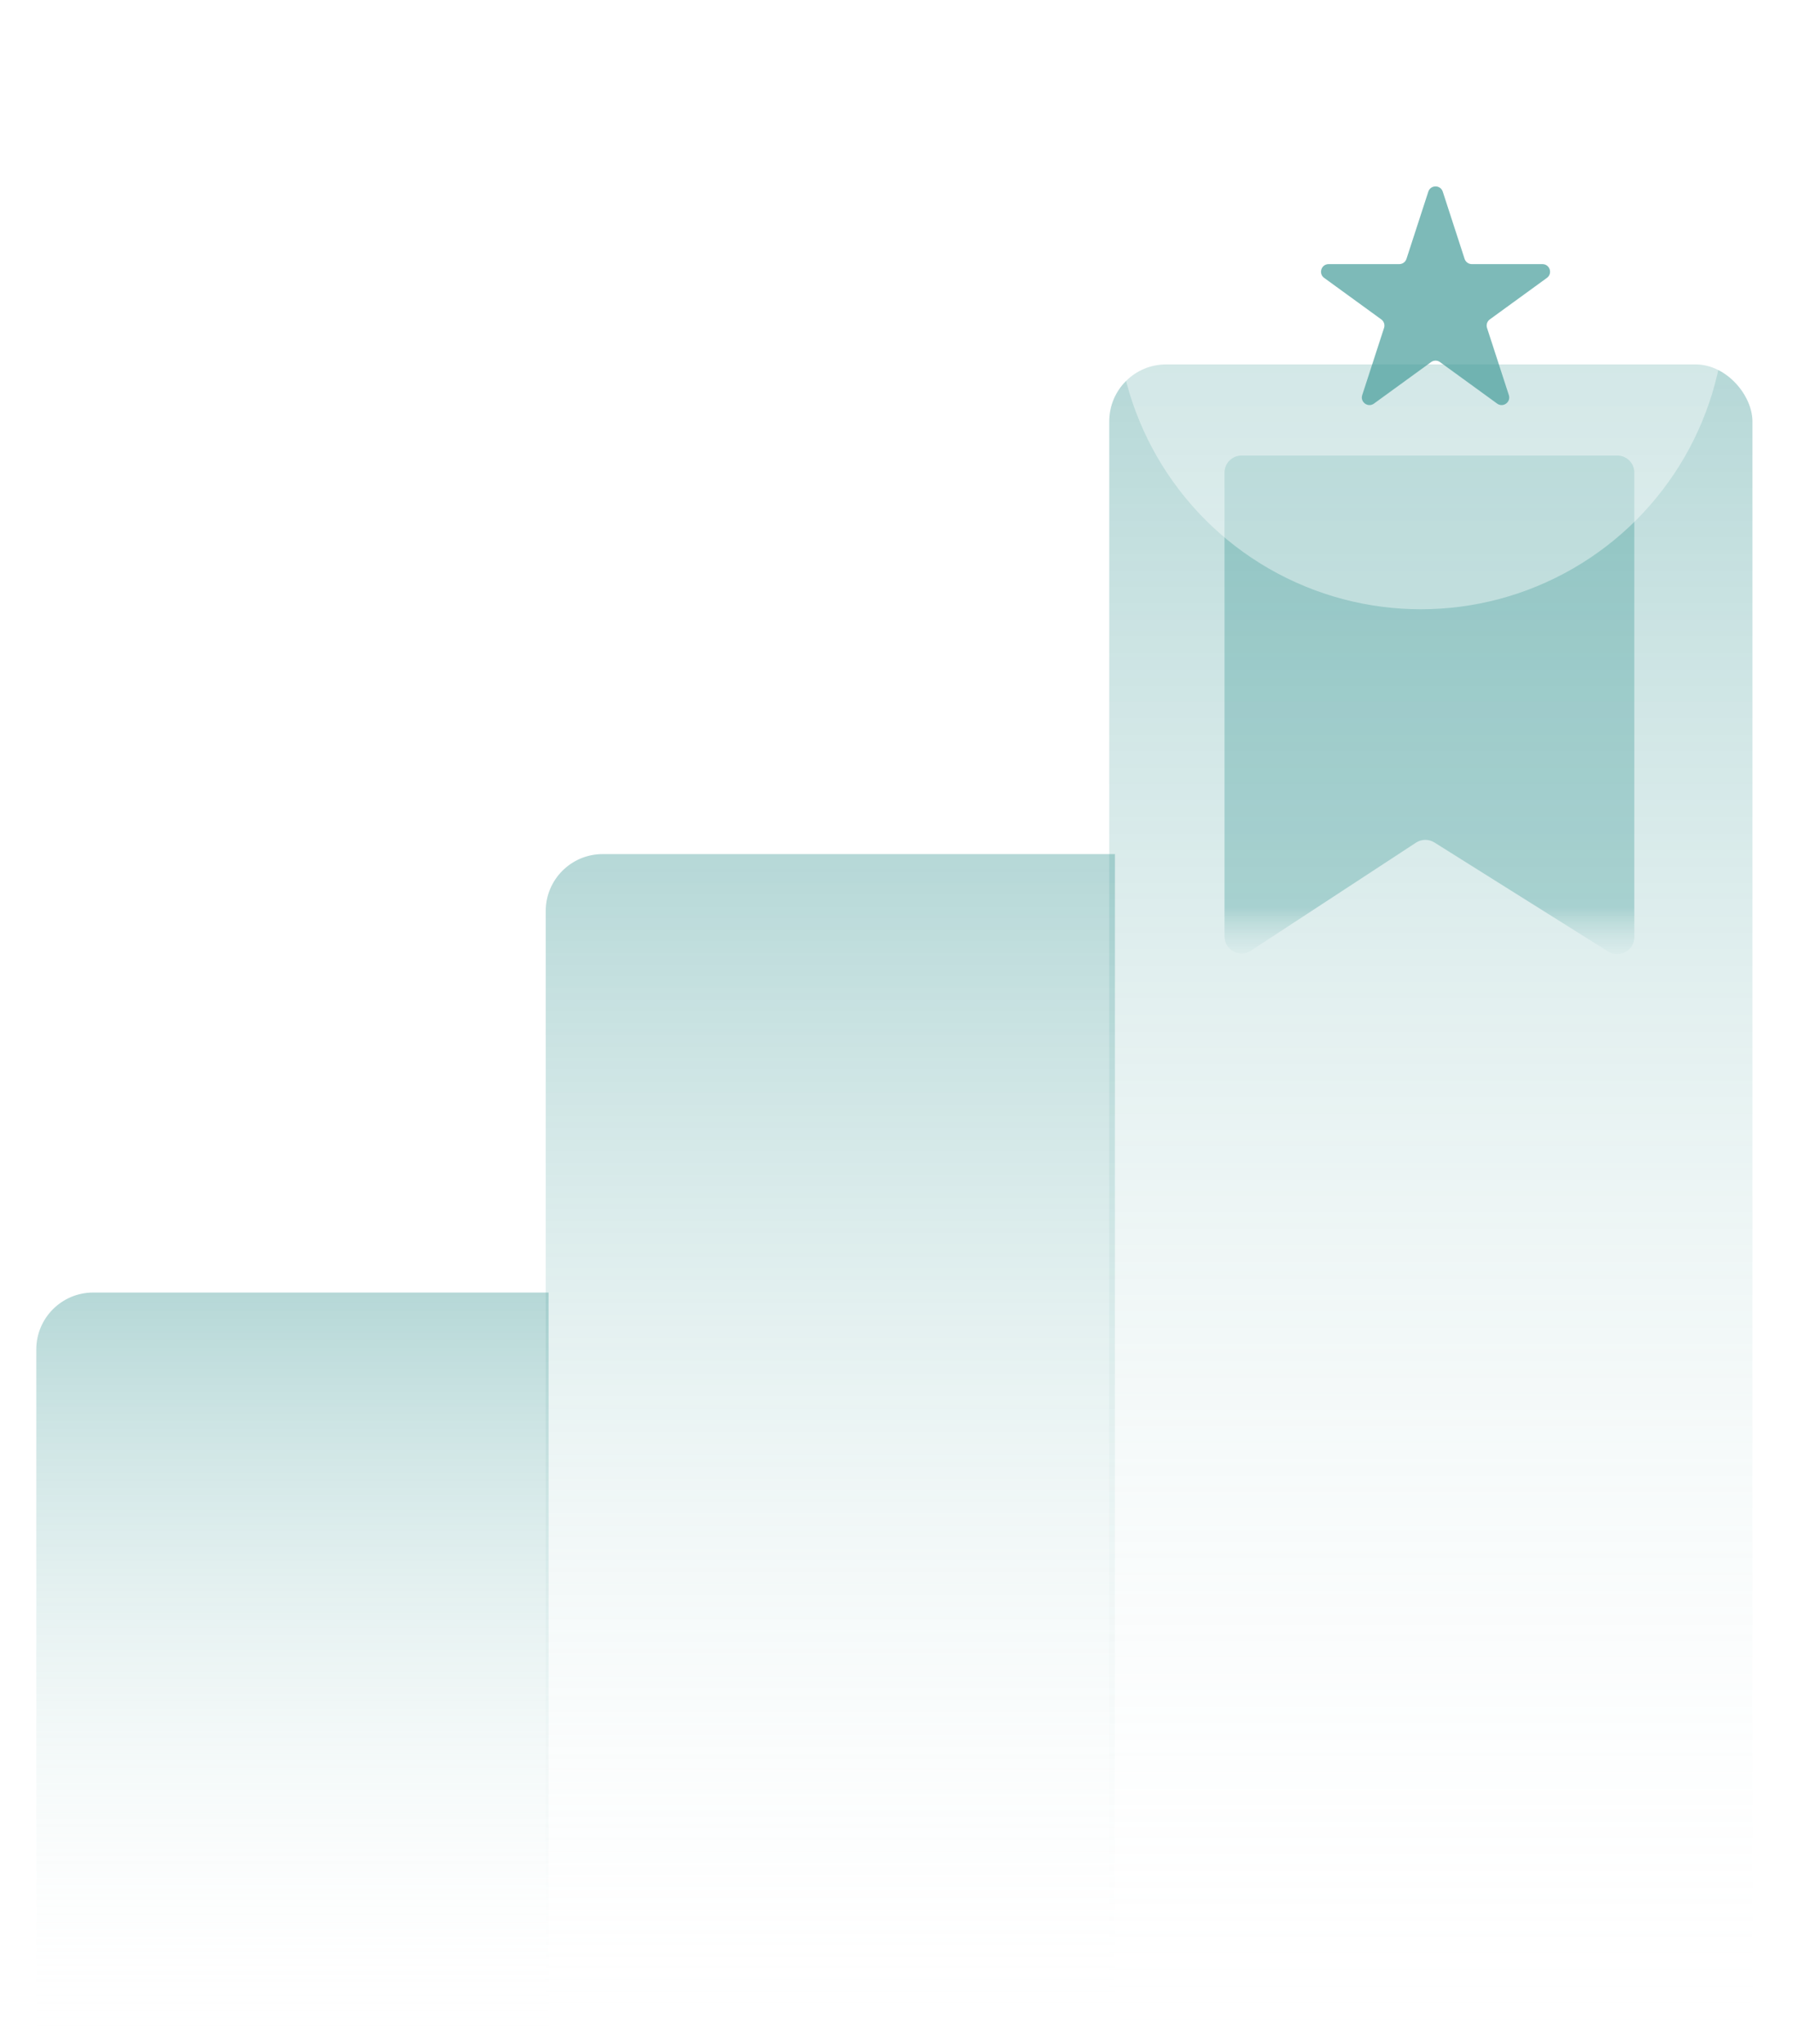
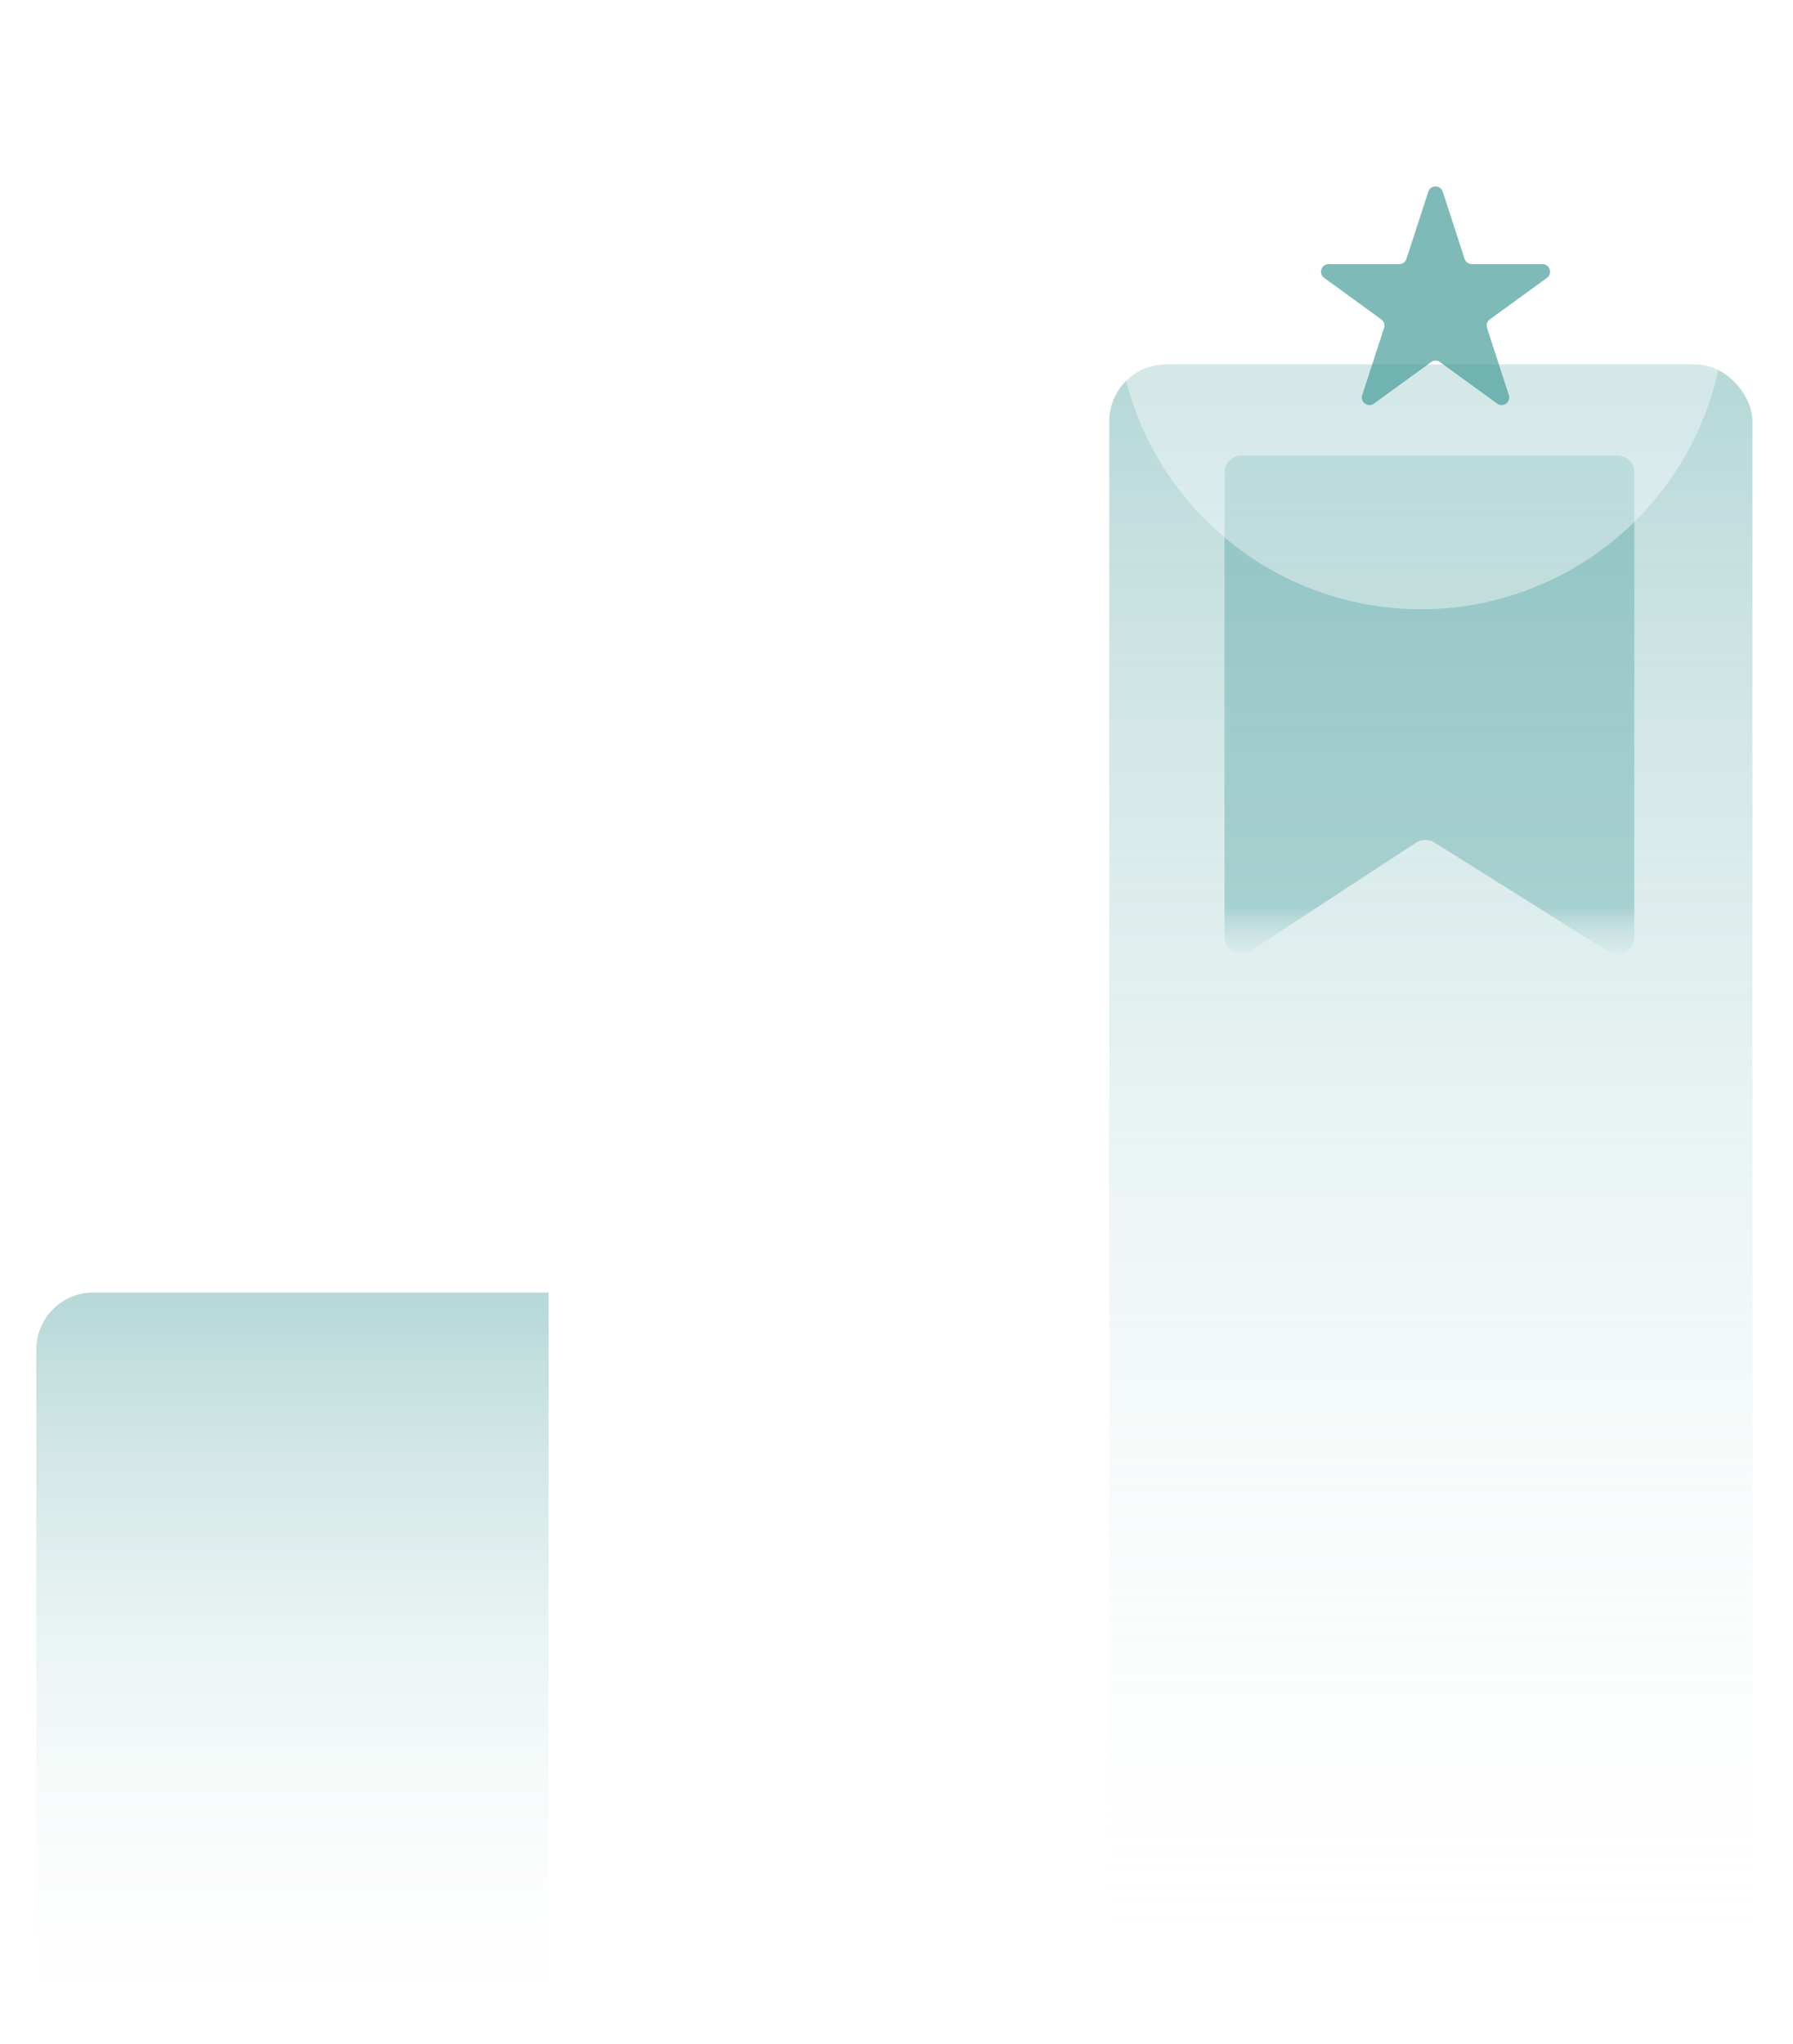
<svg xmlns="http://www.w3.org/2000/svg" width="315" height="359" viewBox="0 0 315 359" fill="none">
  <path d="M215.125 83C215.125 81.343 216.468 80 218.125 80H284.125C285.782 80 287.125 81.343 287.125 83V164.576C287.125 166.934 284.528 168.37 282.53 167.117L252.003 147.959C251.011 147.337 249.747 147.349 248.766 147.99L219.767 166.963C217.772 168.268 215.125 166.837 215.125 164.452V83Z" fill="url(#paint0_linear_942_7954)" />
  <rect x="194.875" y="64" width="113" height="295" rx="10" fill="url(#paint1_linear_942_7954)" />
-   <path d="M95.875 160C95.875 154.477 100.352 150 105.875 150H195.875V359H95.875V160Z" fill="url(#paint2_linear_942_7954)" />
  <path d="M6.375 237C6.375 231.477 10.852 227 16.375 227H96.375V359H6.375V237Z" fill="url(#paint3_linear_942_7954)" />
  <g filter="url(#filter0_b_942_7954)">
    <circle cx="249.625" cy="53.5" r="53.5" fill="white" fill-opacity="0.4" />
  </g>
  <path d="M250.928 33.665C251.328 32.433 253.072 32.433 253.472 33.665L257.305 45.461C257.484 46.012 257.997 46.385 258.577 46.385H270.98C272.276 46.385 272.815 48.043 271.766 48.805L261.732 56.096C261.263 56.436 261.067 57.04 261.246 57.591L265.079 69.387C265.479 70.619 264.069 71.644 263.021 70.882L252.986 63.592C252.517 63.251 251.883 63.251 251.414 63.592L241.379 70.882C240.331 71.644 238.921 70.619 239.321 69.387L243.154 57.591C243.333 57.04 243.137 56.436 242.668 56.096L232.634 48.805C231.585 48.043 232.124 46.385 233.42 46.385H245.823C246.403 46.385 246.916 46.012 247.095 45.461L250.928 33.665Z" fill="#479D9B" fill-opacity="0.7" />
  <defs>
    <filter id="filter0_b_942_7954" x="169.375" y="-26.75" width="160.5" height="160.5" filterUnits="userSpaceOnUse" color-interpolation-filters="sRGB">
      <feFlood flood-opacity="0" result="BackgroundImageFix" />
      <feGaussianBlur in="BackgroundImageFix" stdDeviation="13.375" />
      <feComposite in2="SourceAlpha" operator="in" result="effect1_backgroundBlur_942_7954" />
      <feBlend mode="normal" in="SourceGraphic" in2="effect1_backgroundBlur_942_7954" result="shape" />
    </filter>
    <linearGradient id="paint0_linear_942_7954" x1="251.125" y1="80" x2="251.125" y2="170" gradientUnits="userSpaceOnUse">
      <stop offset="0.881" stop-color="#479D9B" stop-opacity="0.4" />
      <stop offset="1" stop-color="white" stop-opacity="0.1" />
    </linearGradient>
    <linearGradient id="paint1_linear_942_7954" x1="251.375" y1="64" x2="251.375" y2="359" gradientUnits="userSpaceOnUse">
      <stop stop-color="#479D9B" stop-opacity="0.4" />
      <stop offset="1" stop-color="white" stop-opacity="0" />
    </linearGradient>
    <linearGradient id="paint2_linear_942_7954" x1="145.875" y1="150" x2="145.875" y2="359" gradientUnits="userSpaceOnUse">
      <stop stop-color="#479D9B" stop-opacity="0.4" />
      <stop offset="1" stop-color="white" stop-opacity="0" />
    </linearGradient>
    <linearGradient id="paint3_linear_942_7954" x1="51.375" y1="227" x2="51.375" y2="359" gradientUnits="userSpaceOnUse">
      <stop stop-color="#479D9B" stop-opacity="0.4" />
      <stop offset="1" stop-color="white" stop-opacity="0" />
    </linearGradient>
  </defs>
</svg>